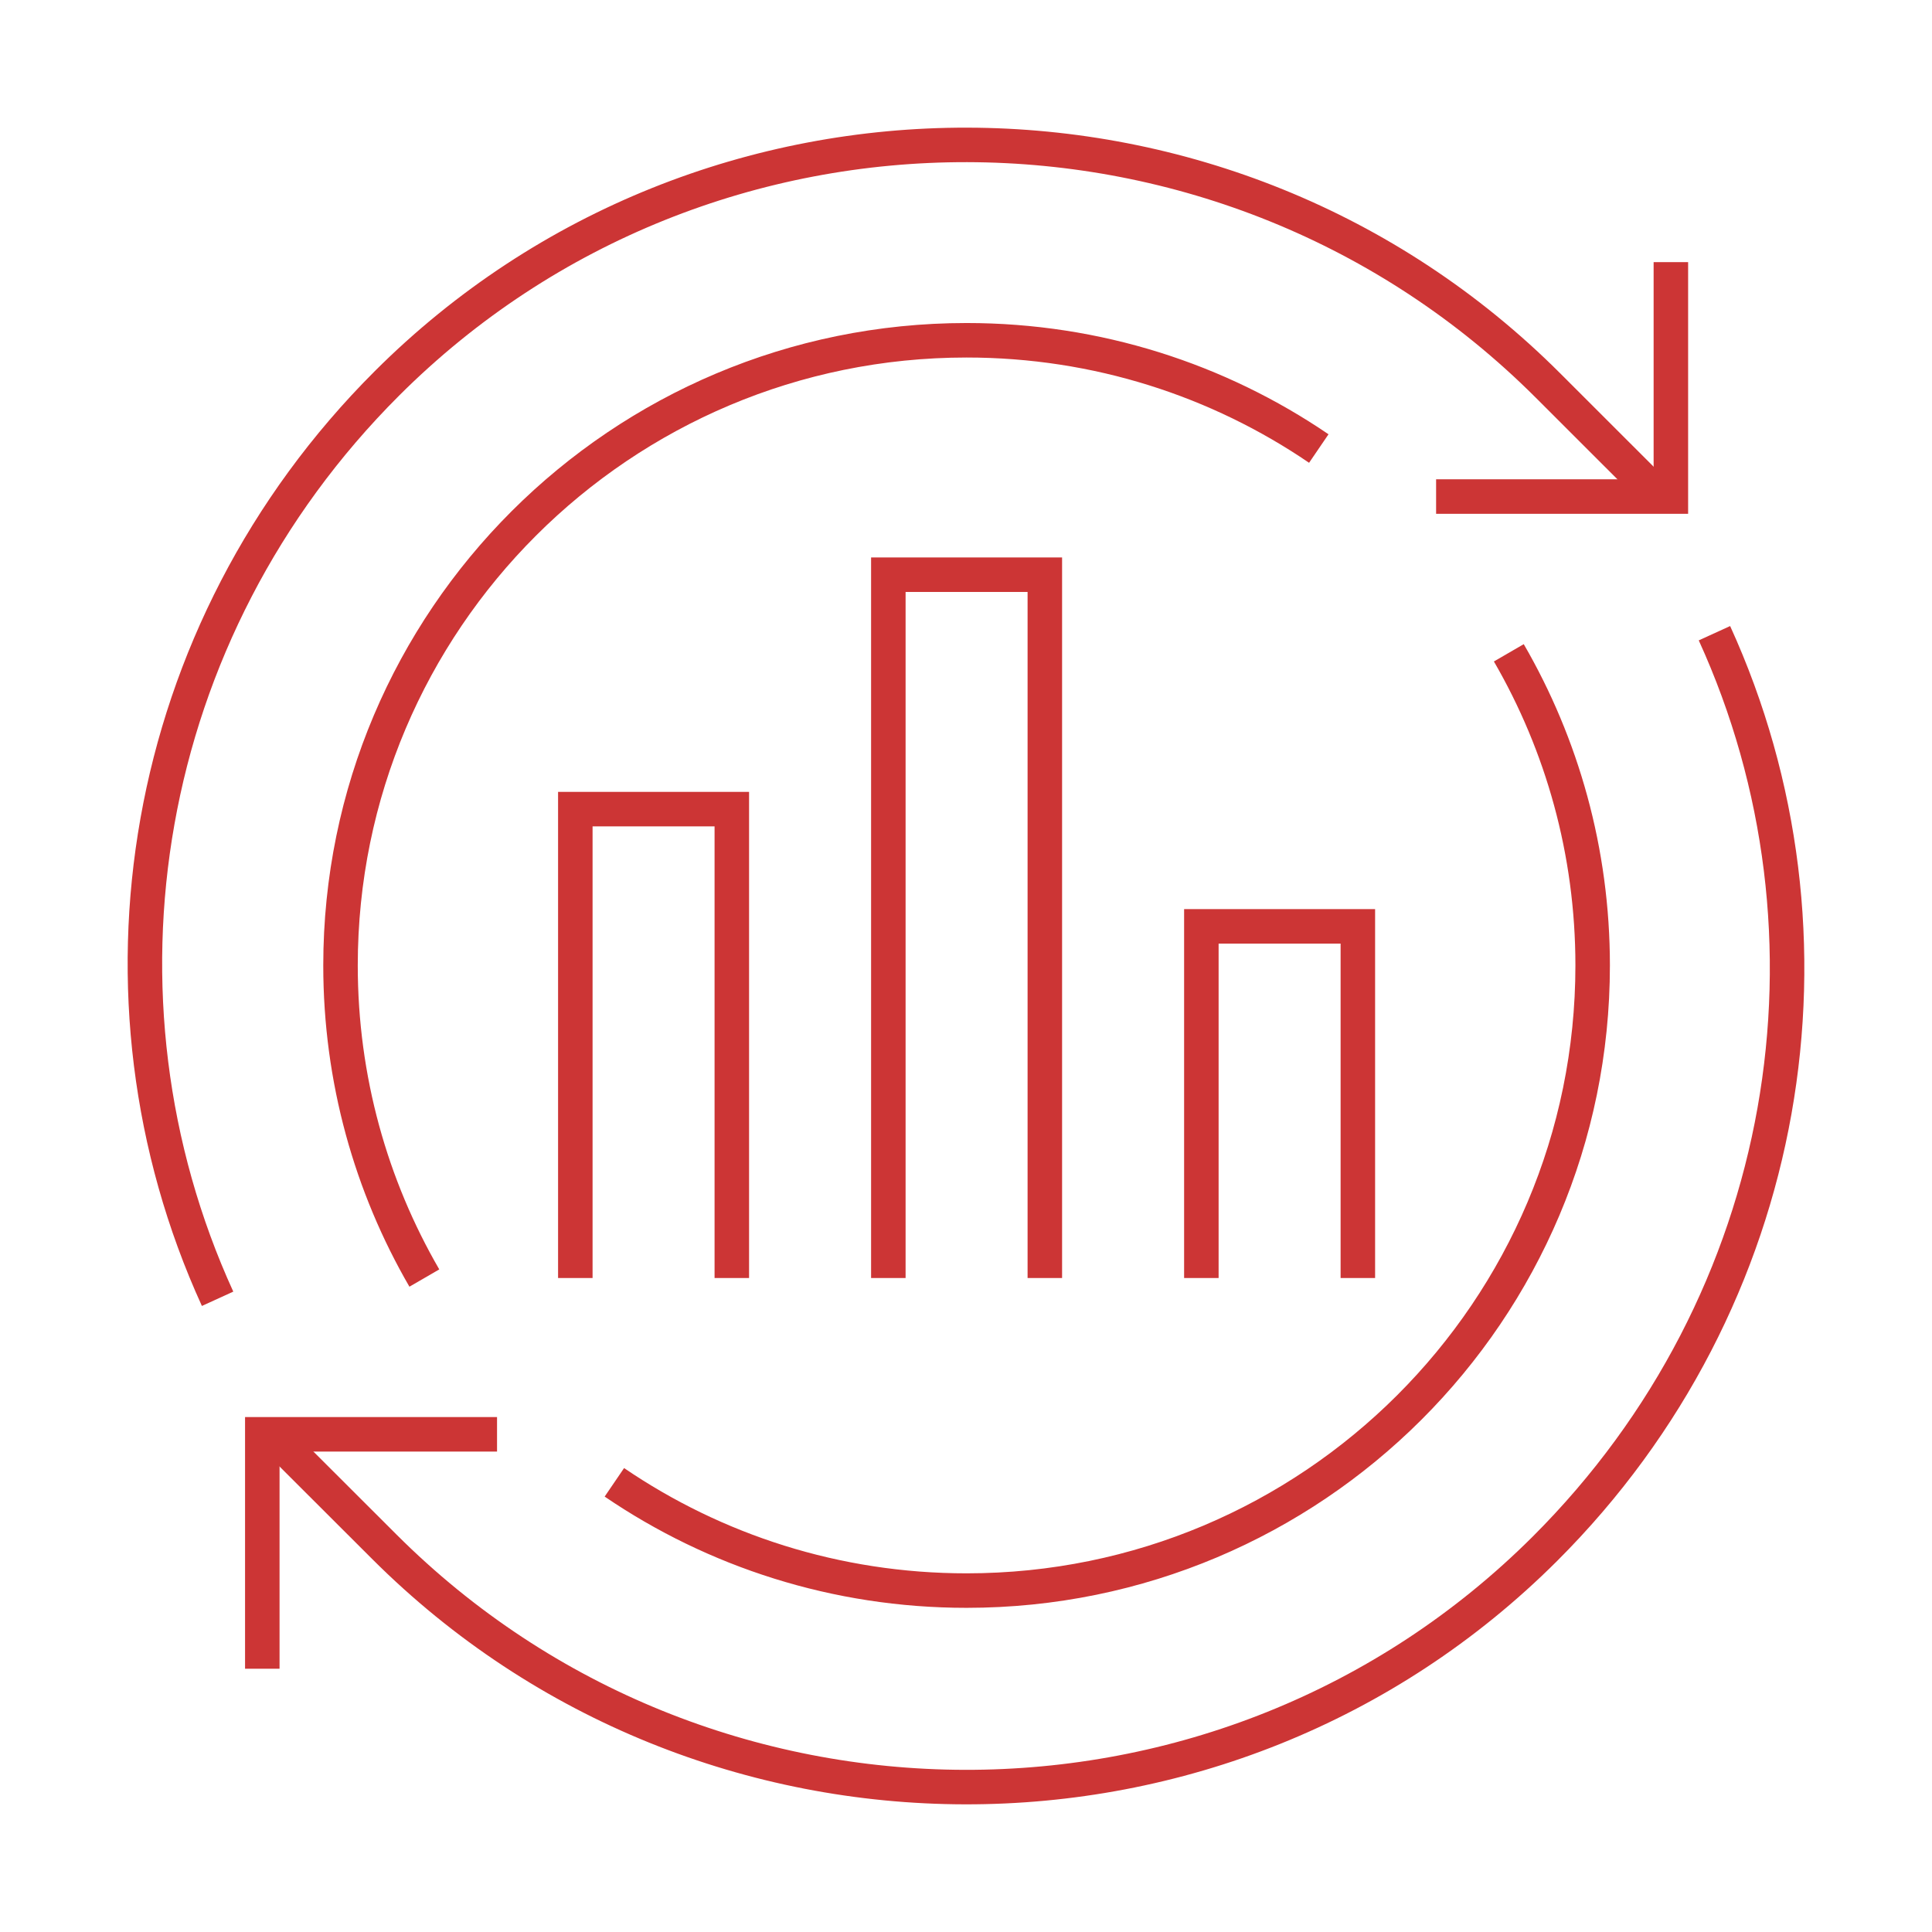
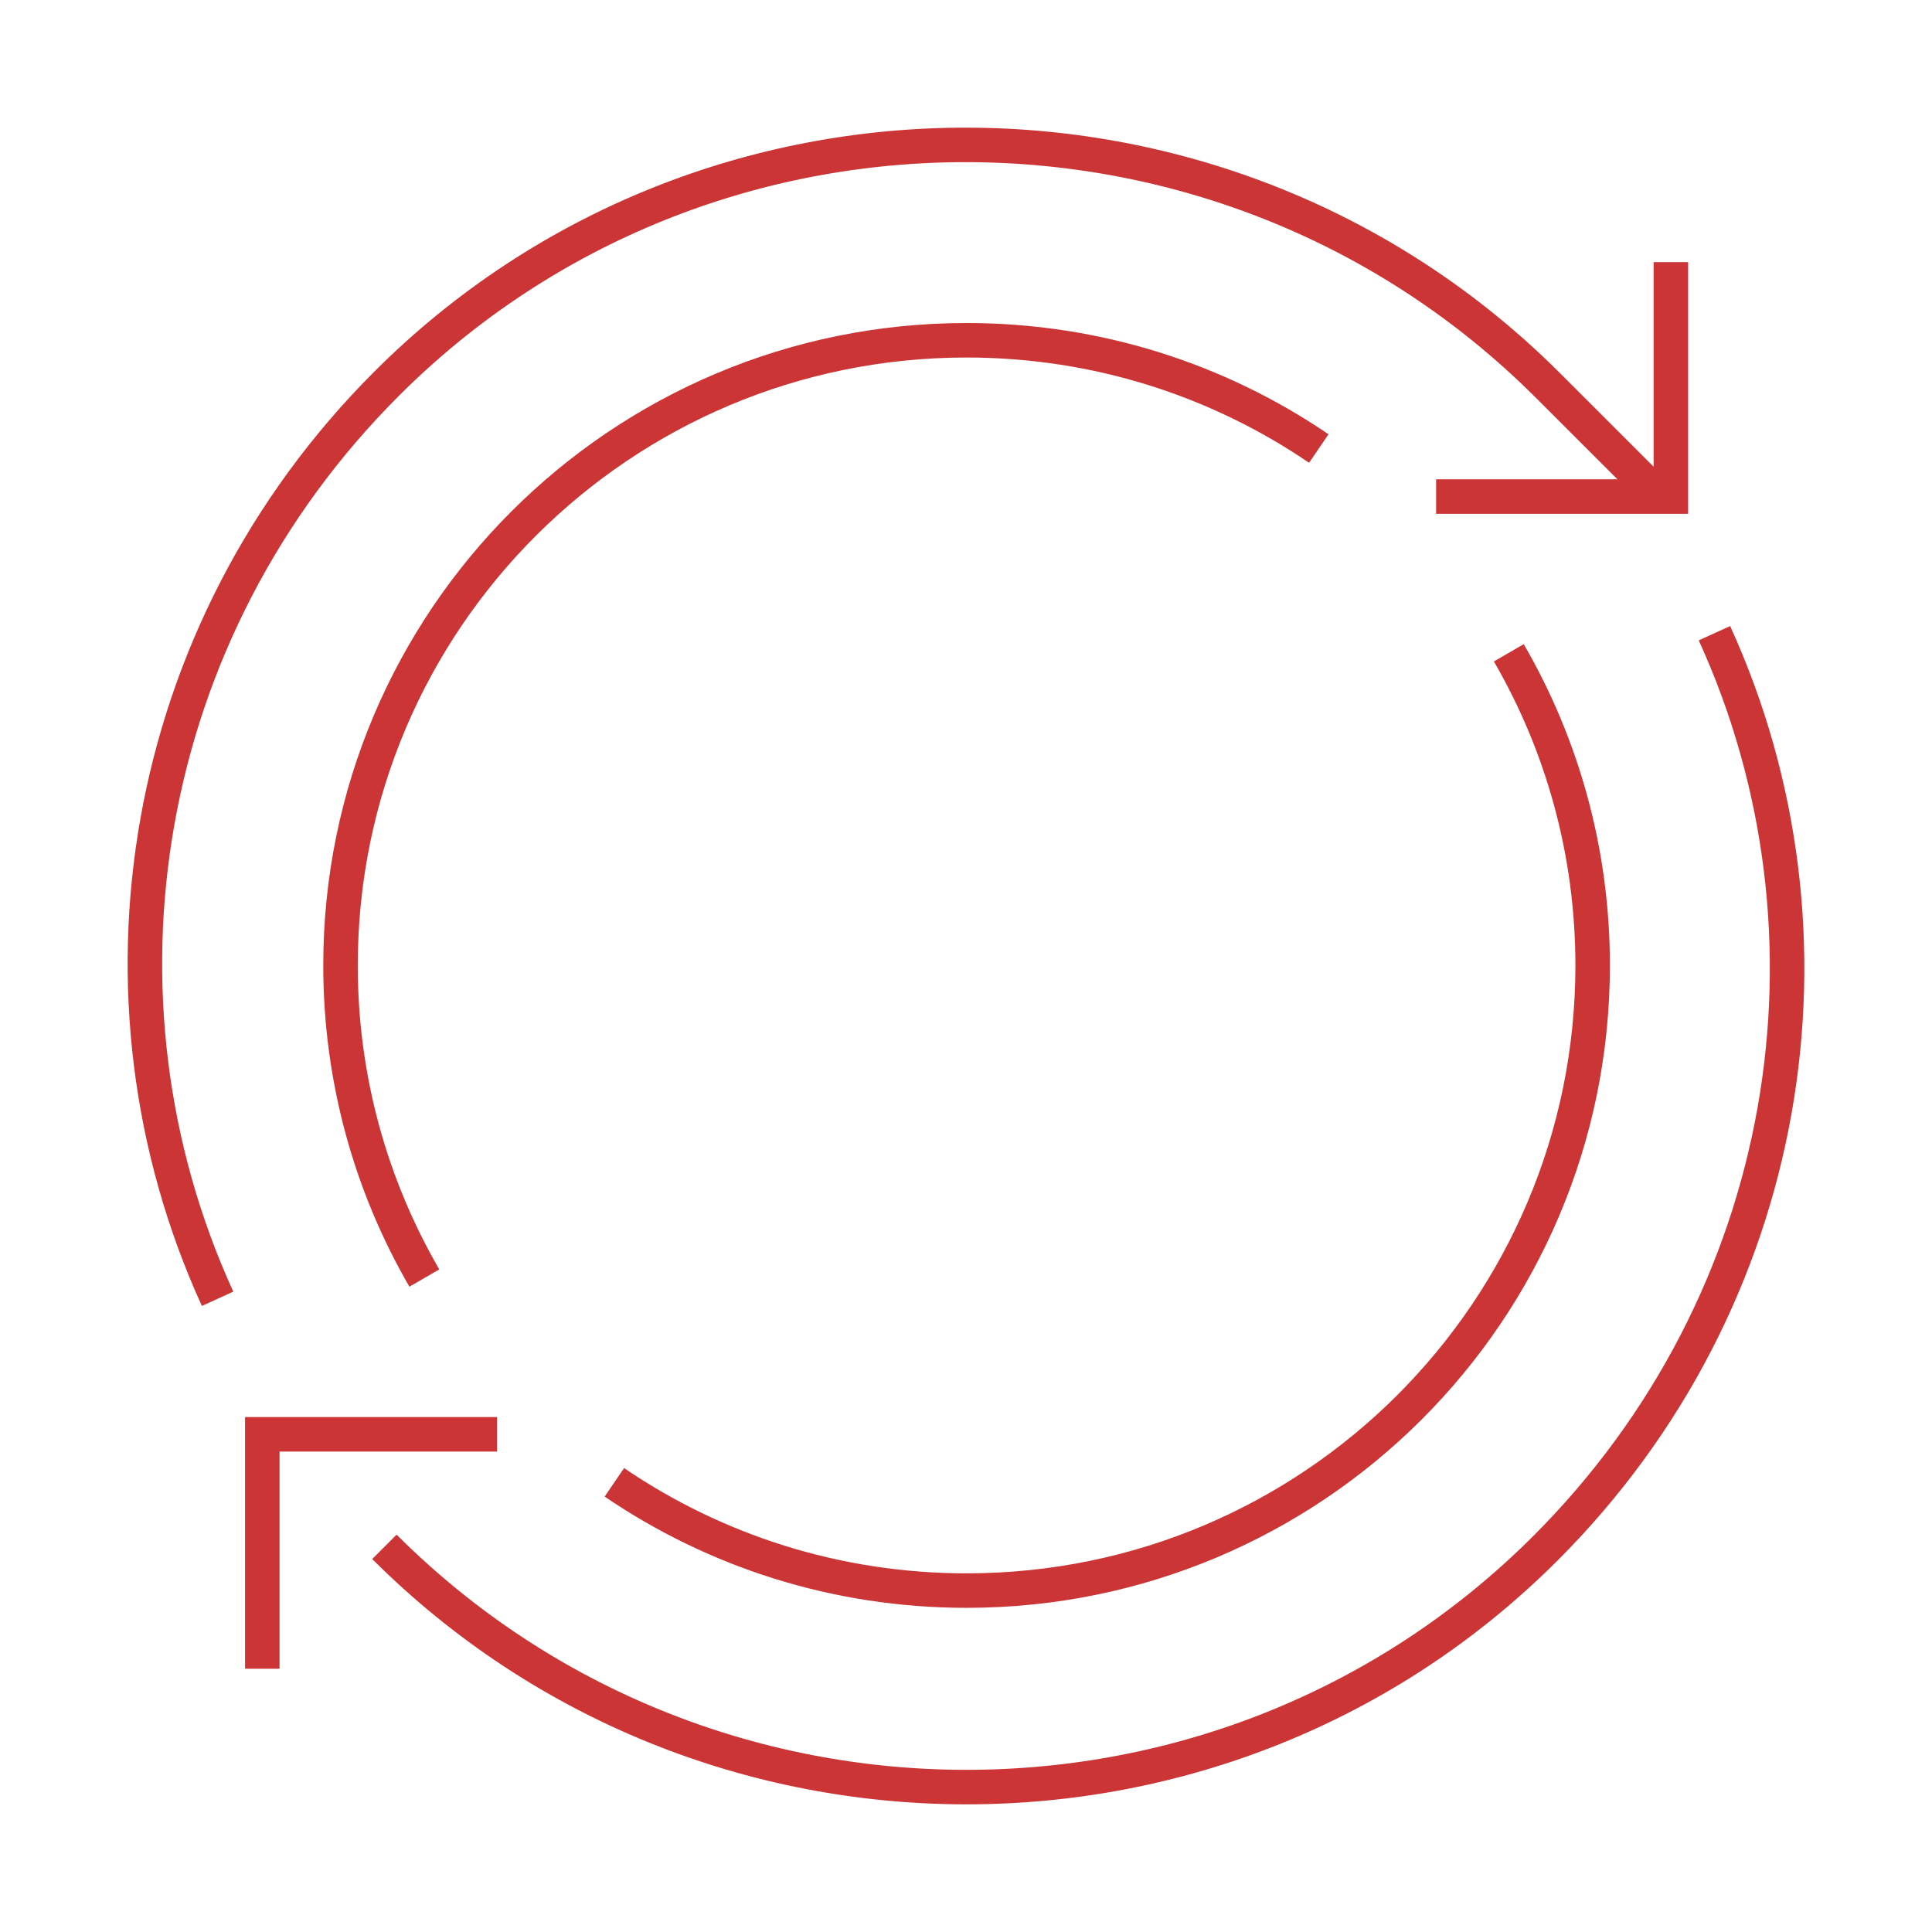
<svg xmlns="http://www.w3.org/2000/svg" width="56" height="56" viewBox="0 0 56 56">
  <g fill="none" fill-rule="evenodd">
    <g stroke="#CC3535">
      <g>
        <g>
          <path d="M10.207 37.374L3.403 37.374 3.403 44.169M2.107 33.446C-1.883 24.71-.184 14.103 7.015 6.913c9.265-9.251 24.38-9.2 33.644.051l3.064 3.062" transform="translate(-241, -2483) translate(241, 2483) translate(4.2, 4.2)" />
-           <path d="M45.494 14.154c3.988 8.736 2.29 19.343-4.909 26.533-9.264 9.251-24.379 9.2-33.643-.051l-3.066-3.062M37.426 10.193L44.231 10.193 44.231 3.398" transform="translate(-241, -2483) translate(241, 2483) translate(4.2, 4.2)" />
+           <path d="M45.494 14.154c3.988 8.736 2.29 19.343-4.909 26.533-9.264 9.251-24.379 9.2-33.643-.051M37.426 10.193L44.231 10.193 44.231 3.398" transform="translate(-241, -2483) translate(241, 2483) translate(4.2, 4.2)" />
          <path d="M39.534 14.722c1.545 2.666 2.43 5.76 2.43 9.061 0 10.009-8.124 18.121-18.147 18.121-3.785 0-7.301-1.157-10.209-3.138M8.1 32.845c-1.545-2.666-2.43-5.76-2.43-9.062 0-10.008 8.124-18.12 18.146-18.12 3.786 0 7.302 1.157 10.21 3.138" transform="translate(-241, -2483) translate(241, 2483) translate(4.2, 4.2)" />
-           <path d="M12.476 32.844L12.476 19.253 17.012 19.253 17.012 32.844M21.549 32.844L21.549 12.458 26.085 12.458 26.085 32.844M30.622 32.844L30.622 22.651 35.158 22.651 35.158 32.844" transform="translate(-241, -2483) translate(241, 2483) translate(4.2, 4.2)" />
        </g>
      </g>
    </g>
  </g>
</svg>